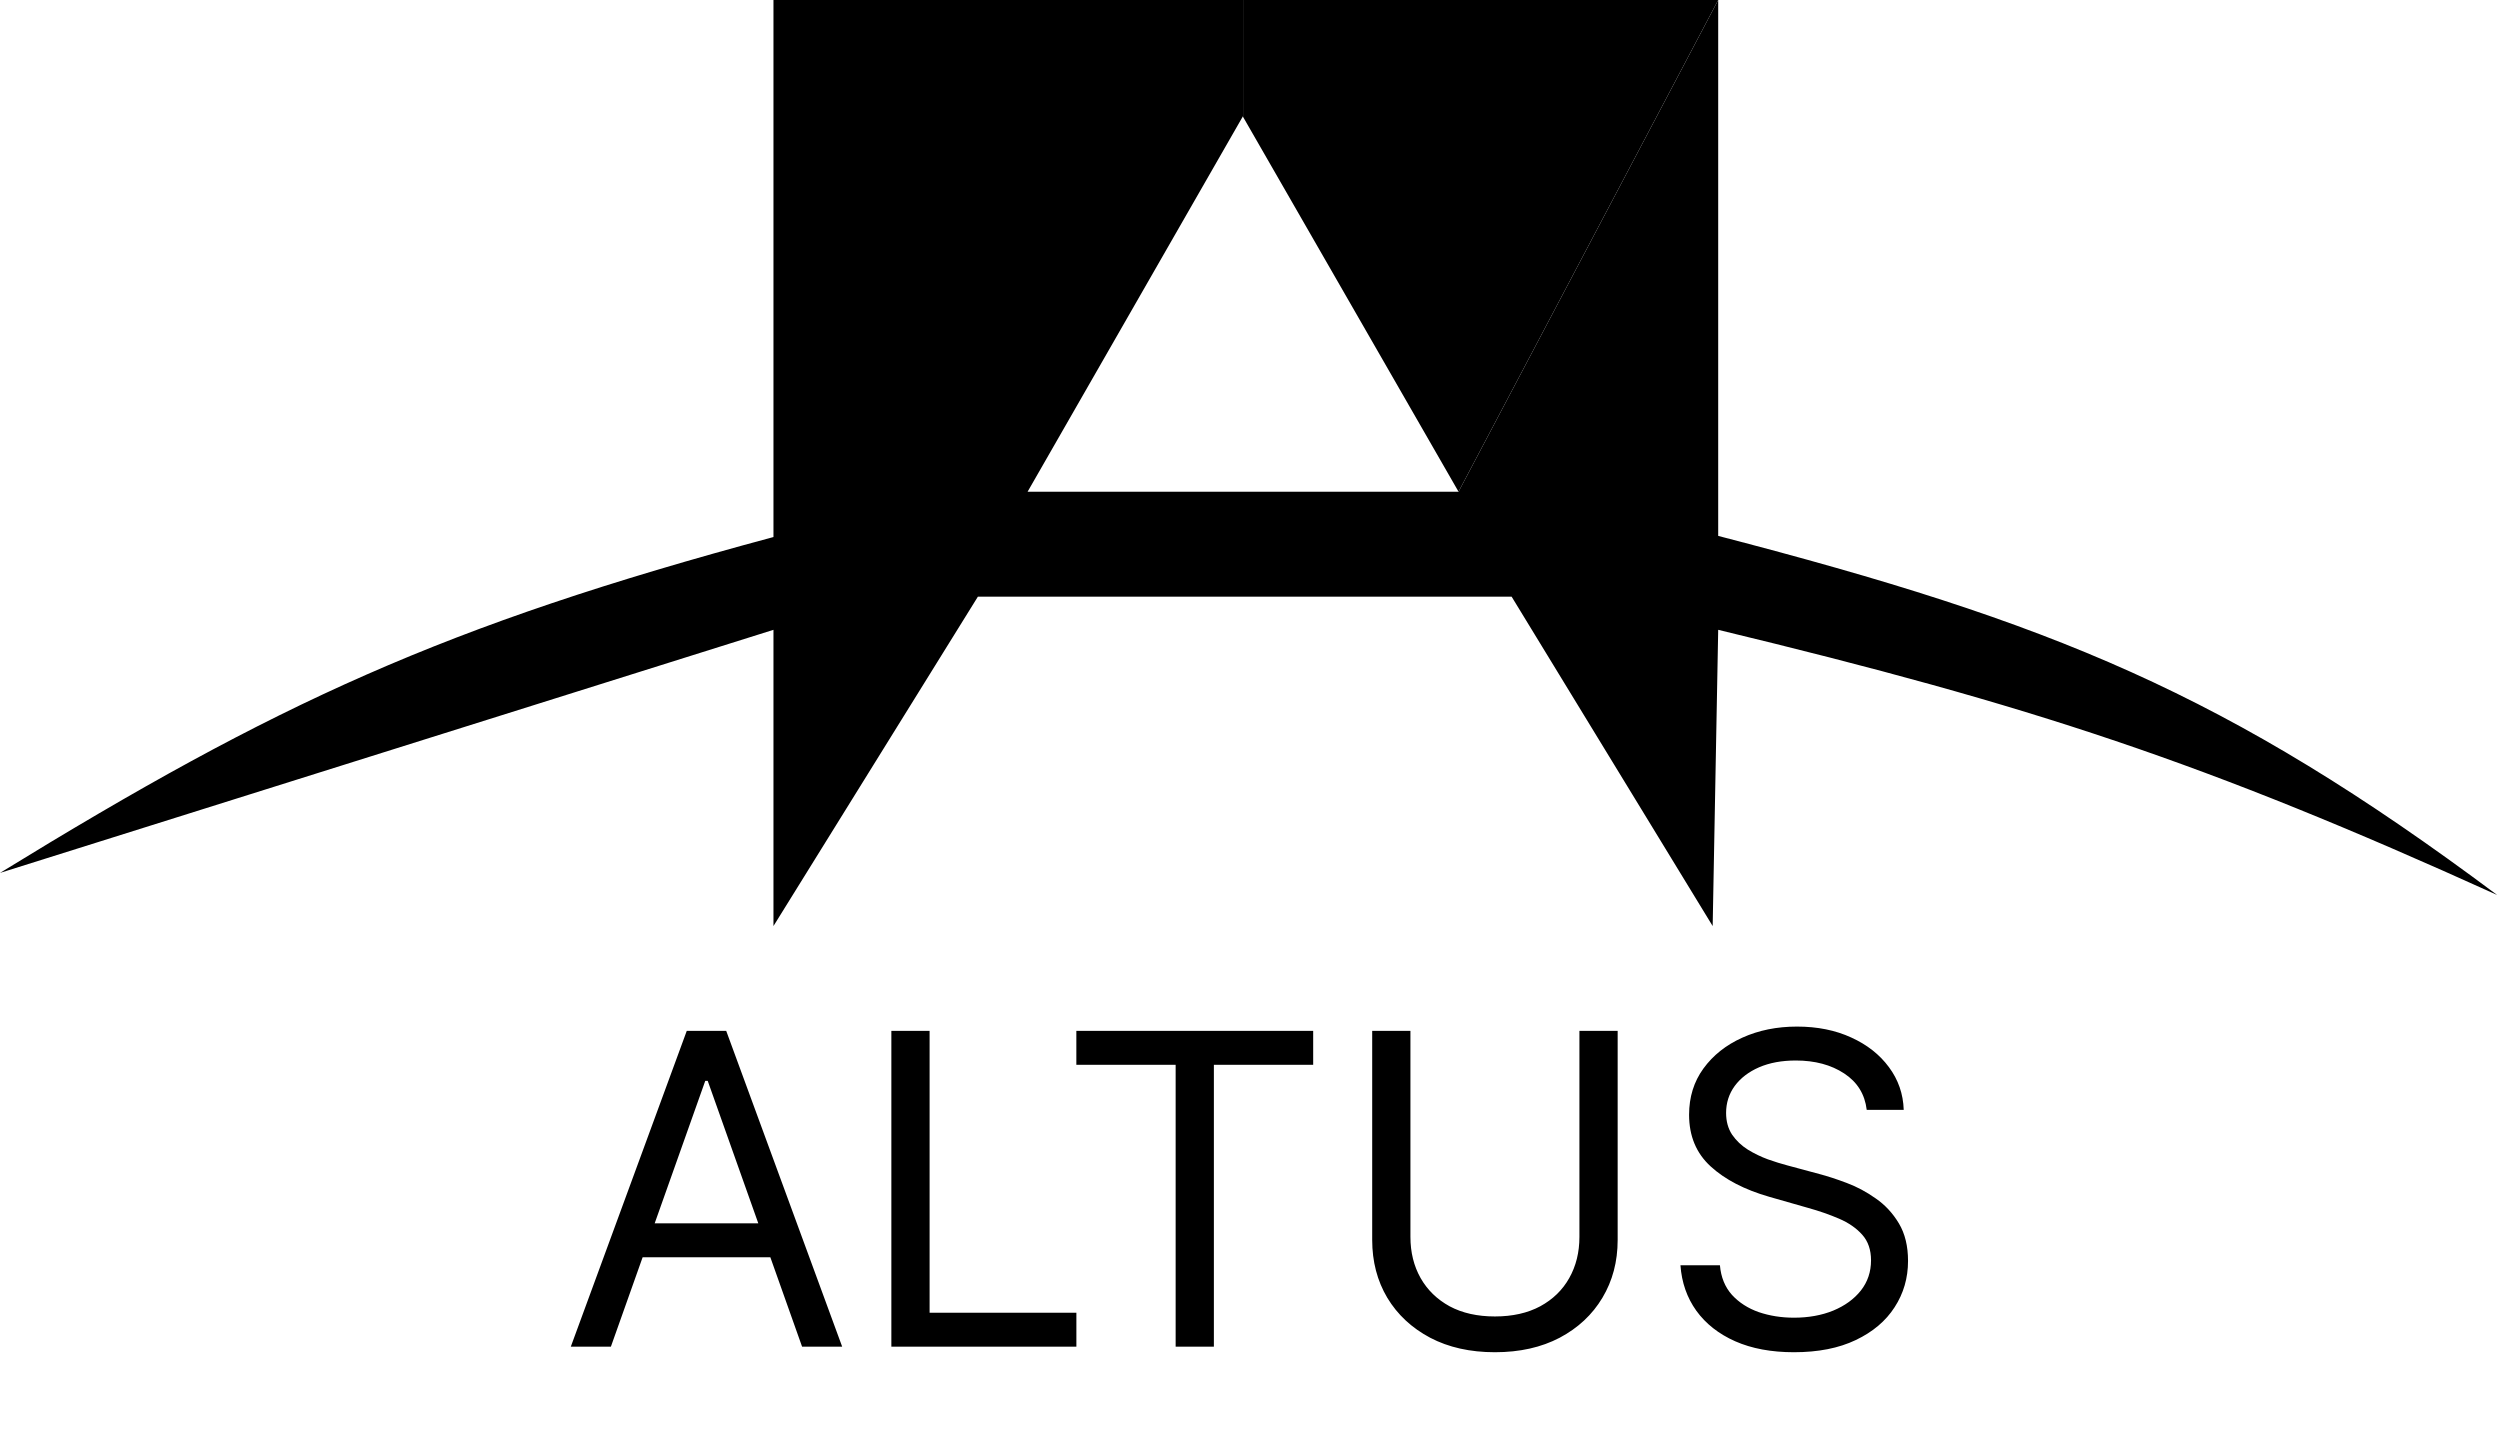
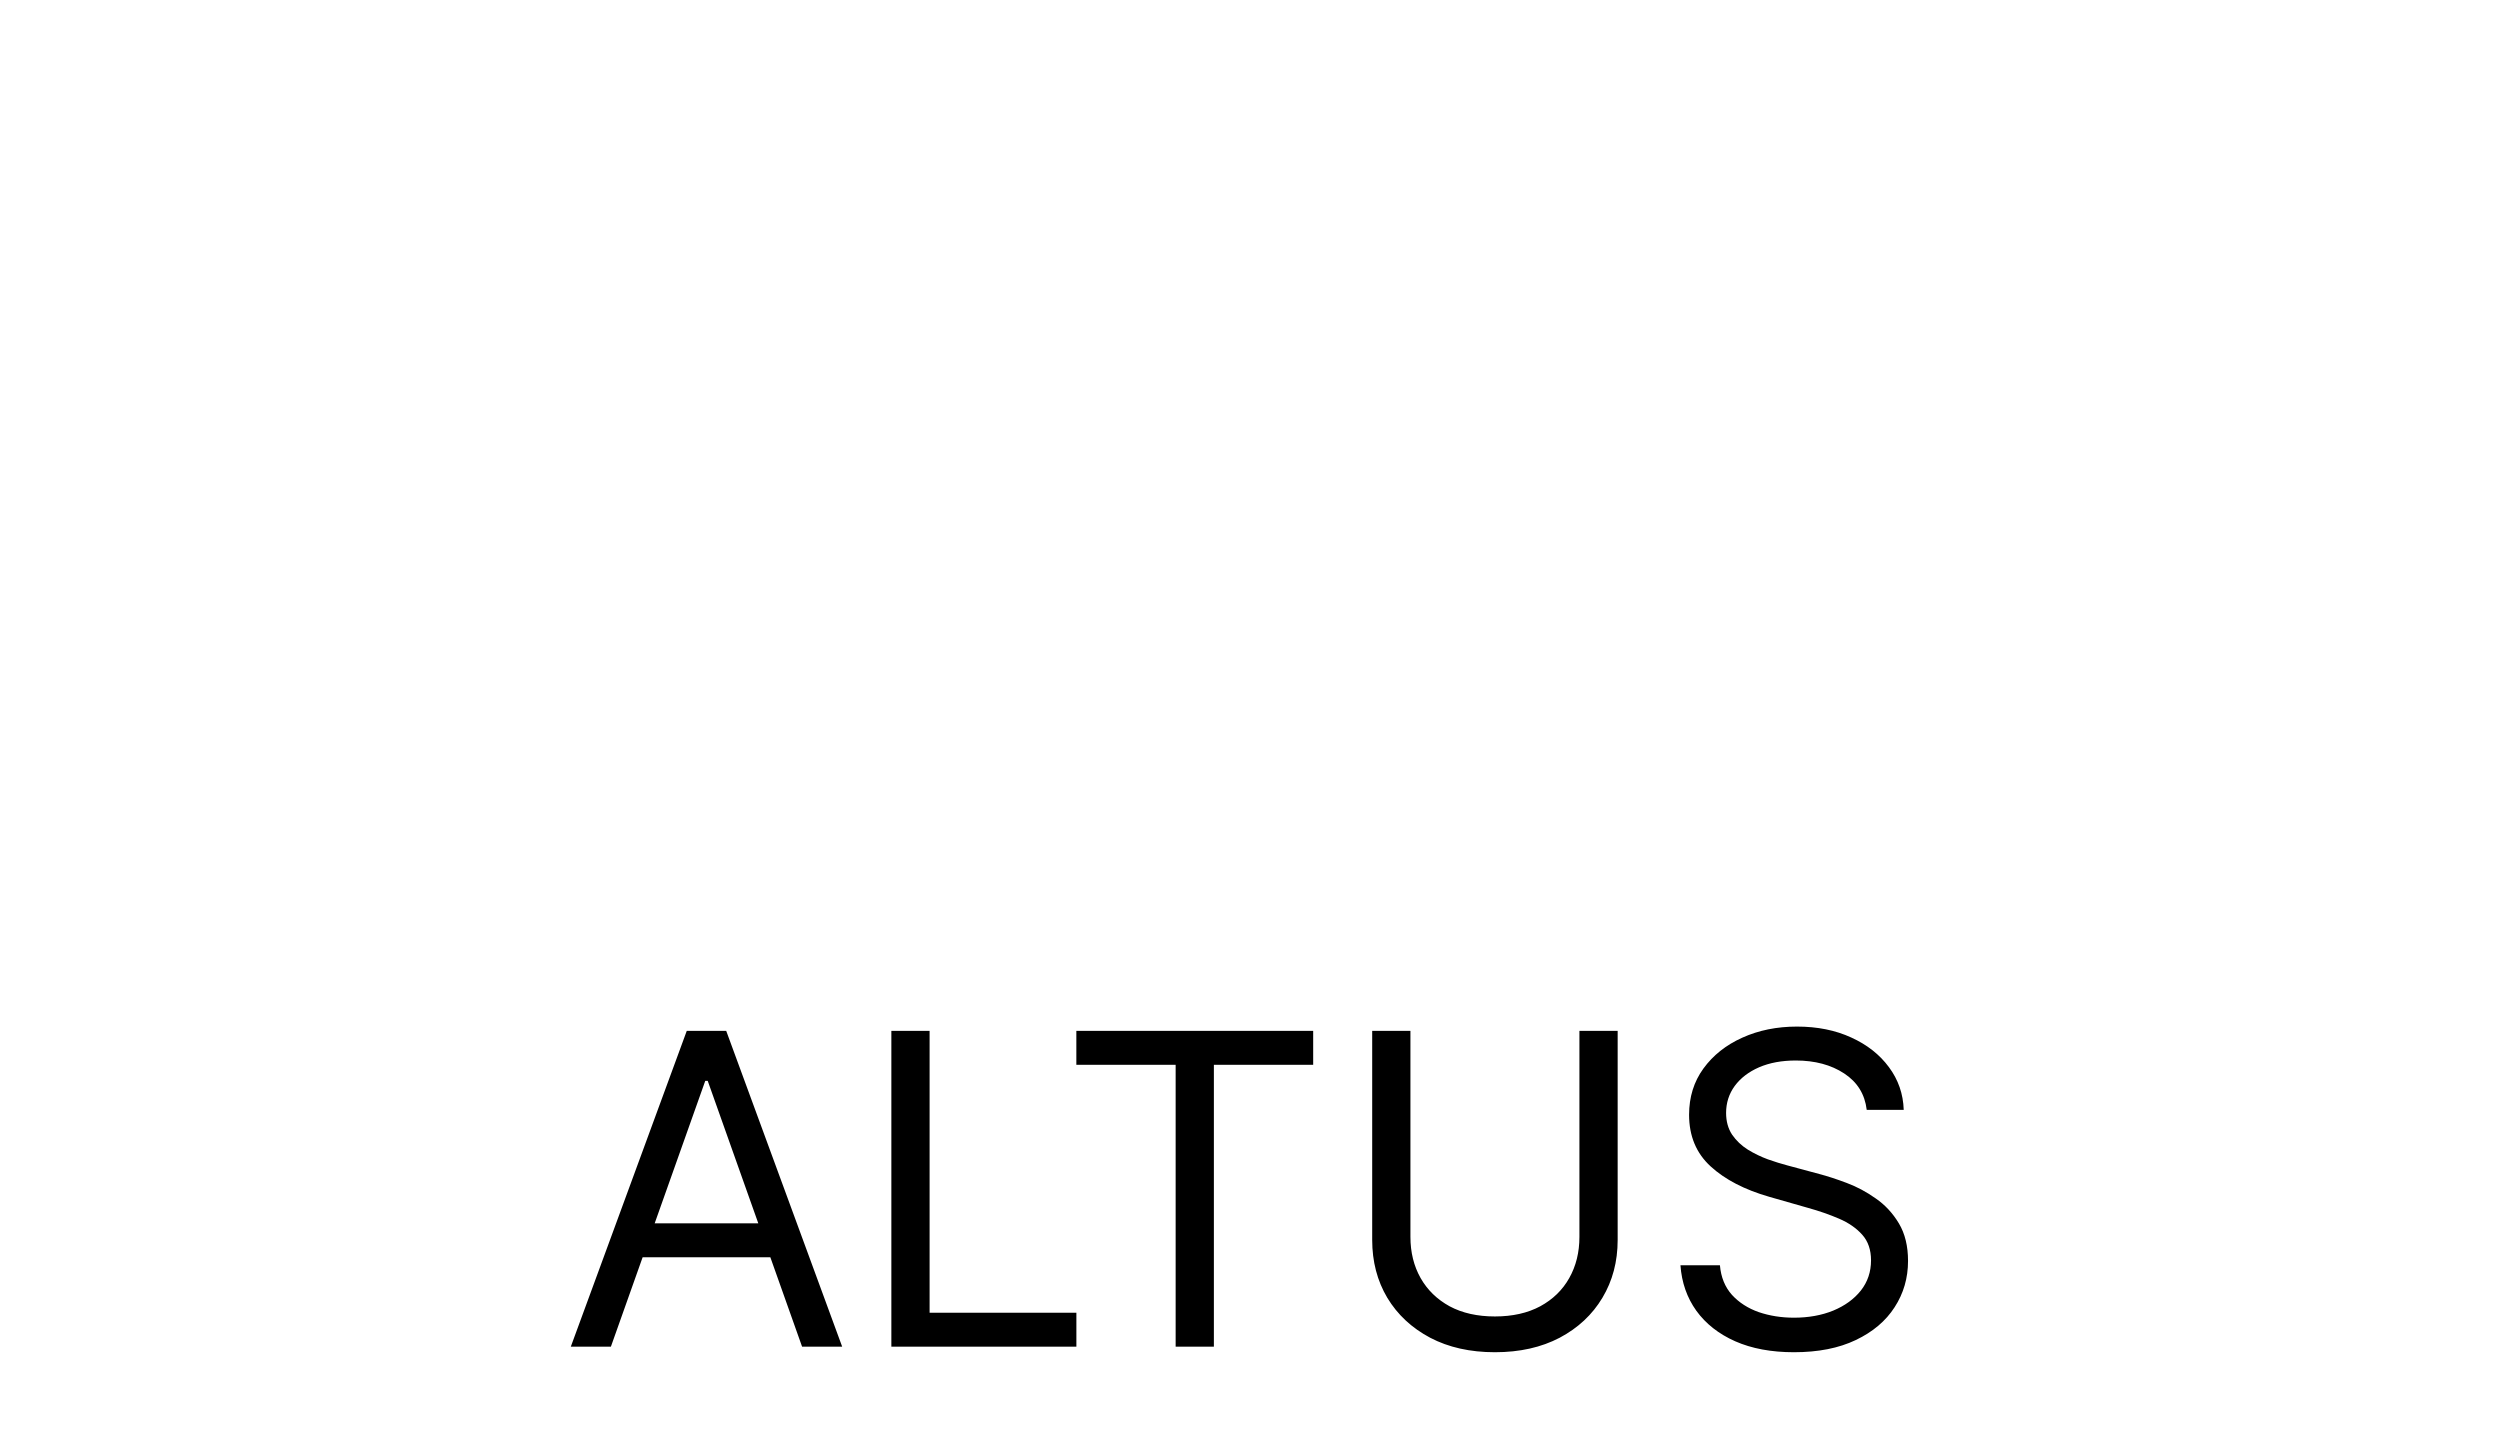
<svg xmlns="http://www.w3.org/2000/svg" width="737" height="428" viewBox="0 0 737 428" fill="none">
-   <path d="M228.018 158.318V0H366.457V34.203L302.938 144.954H429.976L506.525 0V157.984C604.754 183.49 656.372 204.233 736.171 263.849C649.705 224.625 599.226 208.049 506.525 185.671L504.896 273L445.628 175.899H288.279L228.018 273V185.671L0 257.334C81.443 207.3 130.619 184.501 228.018 158.318Z" fill="black" />
-   <path d="M366.457 34.463V0H506.525L429.976 144.954L366.457 34.463Z" fill="black" />
  <path d="M180.091 397H168.273L202.455 303.909H214.091L248.273 397H236.455L208.636 318.636H207.909L180.091 397ZM184.455 360.636H232.091V370.636H184.455V360.636ZM262.773 397V303.909H274.045V387H317.318V397H262.773ZM317.307 313.909V303.909H387.125V313.909H357.852V397H346.58V313.909H317.307ZM465.614 303.909H476.886V365.545C476.886 371.909 475.386 377.591 472.386 382.591C469.417 387.561 465.22 391.485 459.795 394.364C454.371 397.212 448.008 398.636 440.705 398.636C433.402 398.636 427.038 397.212 421.614 394.364C416.189 391.485 411.977 387.561 408.977 382.591C406.008 377.591 404.523 371.909 404.523 365.545V303.909H415.795V364.636C415.795 369.182 416.795 373.227 418.795 376.773C420.795 380.288 423.644 383.061 427.341 385.091C431.068 387.091 435.523 388.091 440.705 388.091C445.886 388.091 450.341 387.091 454.068 385.091C457.795 383.061 460.644 380.288 462.614 376.773C464.614 373.227 465.614 369.182 465.614 364.636V303.909ZM550.307 327.182C549.761 322.576 547.549 319 543.67 316.455C539.792 313.909 535.034 312.636 529.398 312.636C525.277 312.636 521.67 313.303 518.58 314.636C515.519 315.97 513.125 317.803 511.398 320.136C509.701 322.47 508.852 325.121 508.852 328.091C508.852 330.576 509.443 332.712 510.625 334.5C511.837 336.258 513.383 337.727 515.261 338.909C517.14 340.061 519.11 341.015 521.17 341.773C523.231 342.5 525.125 343.091 526.852 343.545L536.307 346.091C538.731 346.727 541.428 347.606 544.398 348.727C547.398 349.848 550.261 351.379 552.989 353.318C555.746 355.227 558.019 357.682 559.807 360.682C561.595 363.682 562.489 367.364 562.489 371.727C562.489 376.758 561.17 381.303 558.534 385.364C555.928 389.424 552.11 392.652 547.08 395.045C542.08 397.439 536.004 398.636 528.852 398.636C522.186 398.636 516.413 397.561 511.534 395.409C506.686 393.258 502.867 390.258 500.08 386.409C497.322 382.561 495.761 378.091 495.398 373H507.034C507.337 376.515 508.519 379.424 510.58 381.727C512.67 384 515.307 385.697 518.489 386.818C521.701 387.909 525.155 388.455 528.852 388.455C533.155 388.455 537.019 387.758 540.443 386.364C543.867 384.939 546.58 382.97 548.58 380.455C550.58 377.909 551.58 374.939 551.58 371.545C551.58 368.455 550.716 365.939 548.989 364C547.261 362.061 544.989 360.485 542.17 359.273C539.352 358.061 536.307 357 533.034 356.091L521.58 352.818C514.307 350.727 508.549 347.742 504.307 343.864C500.064 339.985 497.943 334.909 497.943 328.636C497.943 323.424 499.352 318.879 502.17 315C505.019 311.091 508.837 308.061 513.625 305.909C518.443 303.727 523.822 302.636 529.761 302.636C535.761 302.636 541.095 303.712 545.761 305.864C550.428 307.985 554.125 310.894 556.852 314.591C559.61 318.288 561.064 322.485 561.216 327.182H550.307Z" fill="black" />
</svg>